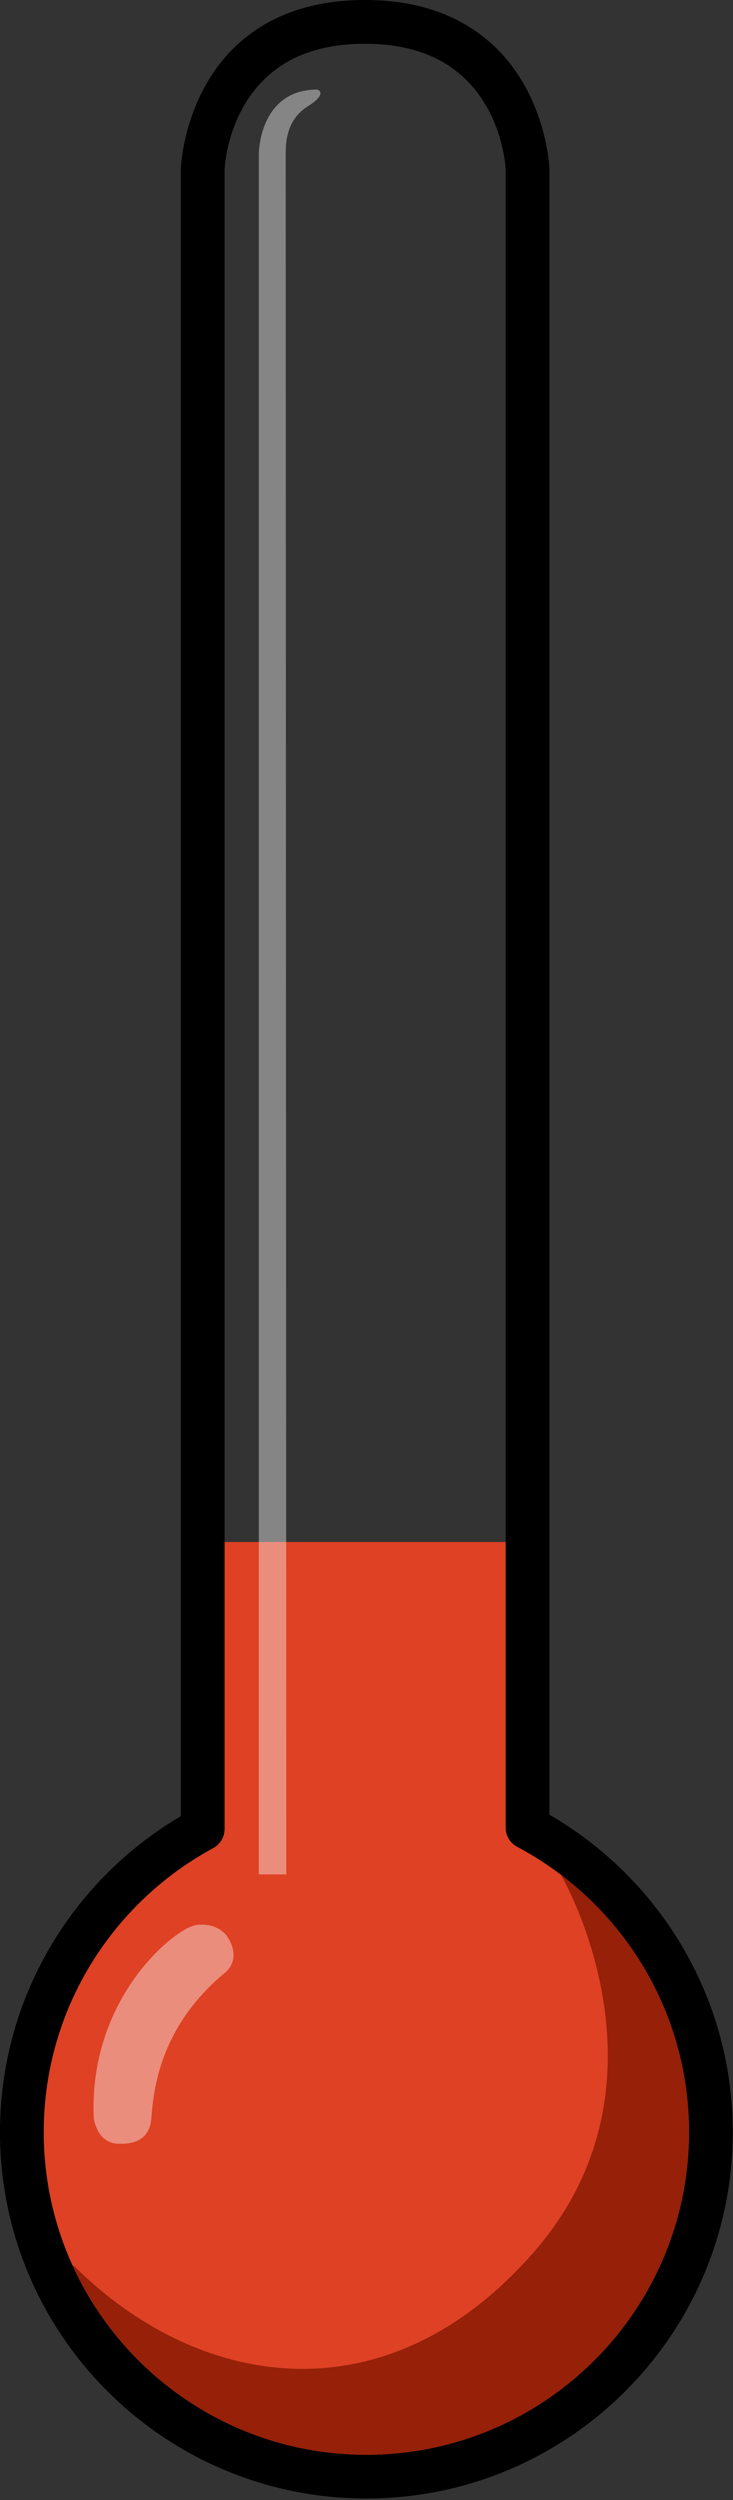
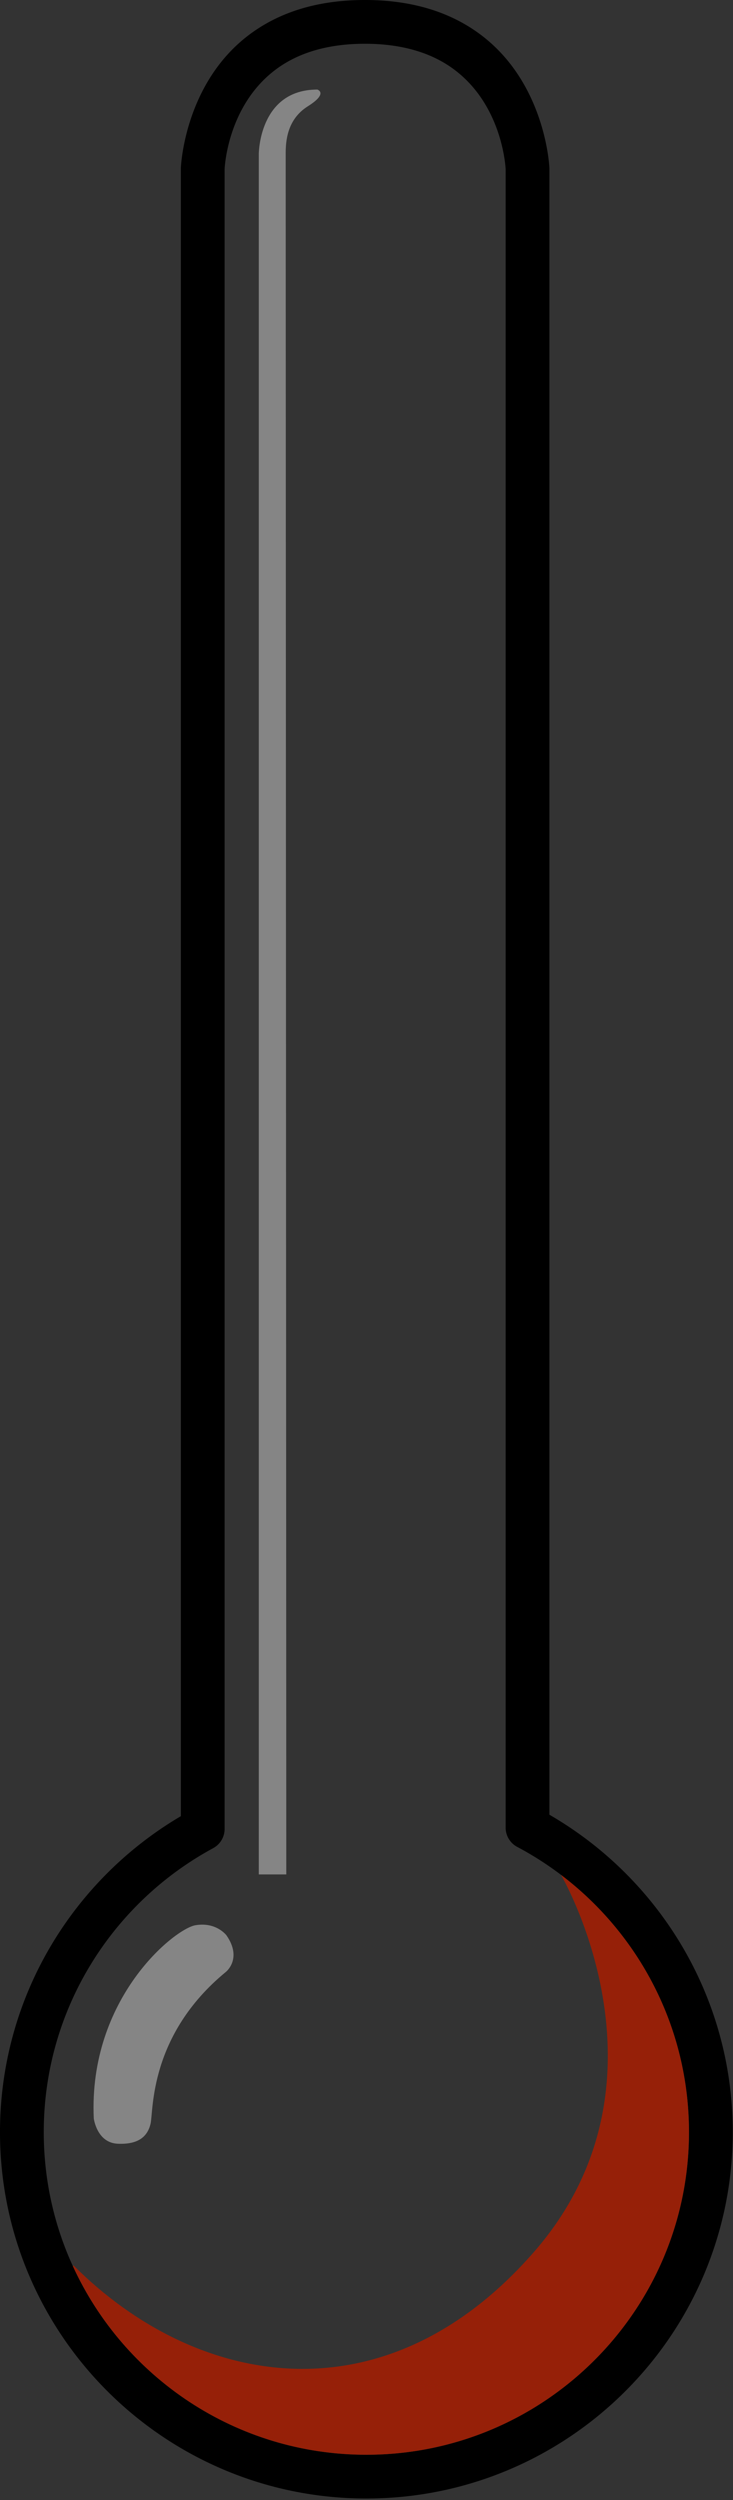
<svg xmlns="http://www.w3.org/2000/svg" xml:space="preserve" fill-rule="evenodd" stroke-linejoin="round" stroke-miterlimit="2" clip-rule="evenodd" viewBox="0 0 419 1429">
  <rect x="0" y="0" width="419" height="1429" fill="#333333" stroke="none" />
  <path d="M314.05 1037.261c62.631 36.22 104.803 103.93 104.803 181.42 0 115.59-93.841 209.43-209.427 209.43C93.841 1428.111 0 1334.271 0 1218.681c0-76.9 41.535-144.18 103.382-180.59V96.402c0-.143.002-.286.007-.429 0 0 1.67-46.996 37.88-75.21C156.605 8.814 178.133 0 208.592 0c30.45 0 51.999 8.809 67.365 20.754 36.28 28.203 38.084 75.182 38.084 75.182.006.155.009.311.009.466v940.859Zm-192.234 19.14c-57.625 31.2-96.804 92.2-96.804 162.28 0 101.79 82.633 184.42 184.414 184.42 101.782 0 184.415-82.63 184.415-184.42 0-70.62-39.783-132.01-98.135-163-.009 0-.017 0-.025-.01a12.434 12.434 0 0 1-4.854-4.6 12.437 12.437 0 0 1-1.789-6.45l-.001-947.958c-.154-2.905-2.462-35.975-28.431-56.162-11.83-9.197-28.57-15.489-52.014-15.489-23.436 0-40.15 6.287-51.95 15.481-25.976 20.24-28.115 53.439-28.248 56.168v948.72a12.488 12.488 0 0 1-6.553 11c-.008.01-.016.01-.025.02Z" />
-   <path fill="#de4124" d="M128.394 881.377h160.644v163.244c0 2.36.653 4.57 1.789 6.45 1.13 1.88 2.772 3.5 4.854 4.6l.025.01c58.352 30.99 98.135 92.38 98.135 163 0 101.79-82.633 184.42-184.415 184.42-101.781 0-184.414-82.63-184.414-184.42 0-70.08 39.179-131.08 96.804-162.28l.025-.02a12.488 12.488 0 0 0 6.553-11V881.377Z" />
  <path fill="#962008" d="M320.684 1071.641c2.939 5.11 67.631 120.35-15.482 215.57-85.016 97.41-192.889 77.97-263.166 7.69l-.387.39c29.11 63.59 93.32 107.81 167.777 107.81 101.782 0 184.415-82.63 184.415-184.42 0-60-28.724-113.35-73.157-147.04Z" />
  <path fill="#fff" fill-opacity=".4" d="M129.473 1106.241s-5.81-7.86-17.773-5.81c-11.962 2.05-61.177 41.69-58.101 110.4 0 0 1.709 13.93 13.671 14.49 11.962.55 17.088-4.23 18.797-11.41 1.709-7.18-1.025-50.58 43.064-86.81 0 0 9.57-7.53.342-20.86ZM163.65 1071.391h-15.722V88.104s0-36.911 33.494-36.911c0 0 6.494 2.05-5.468 9.569-11.962 7.519-12.646 20.165-12.646 27.001 0 6.835.342 983.628.342 983.628Z" />
</svg>